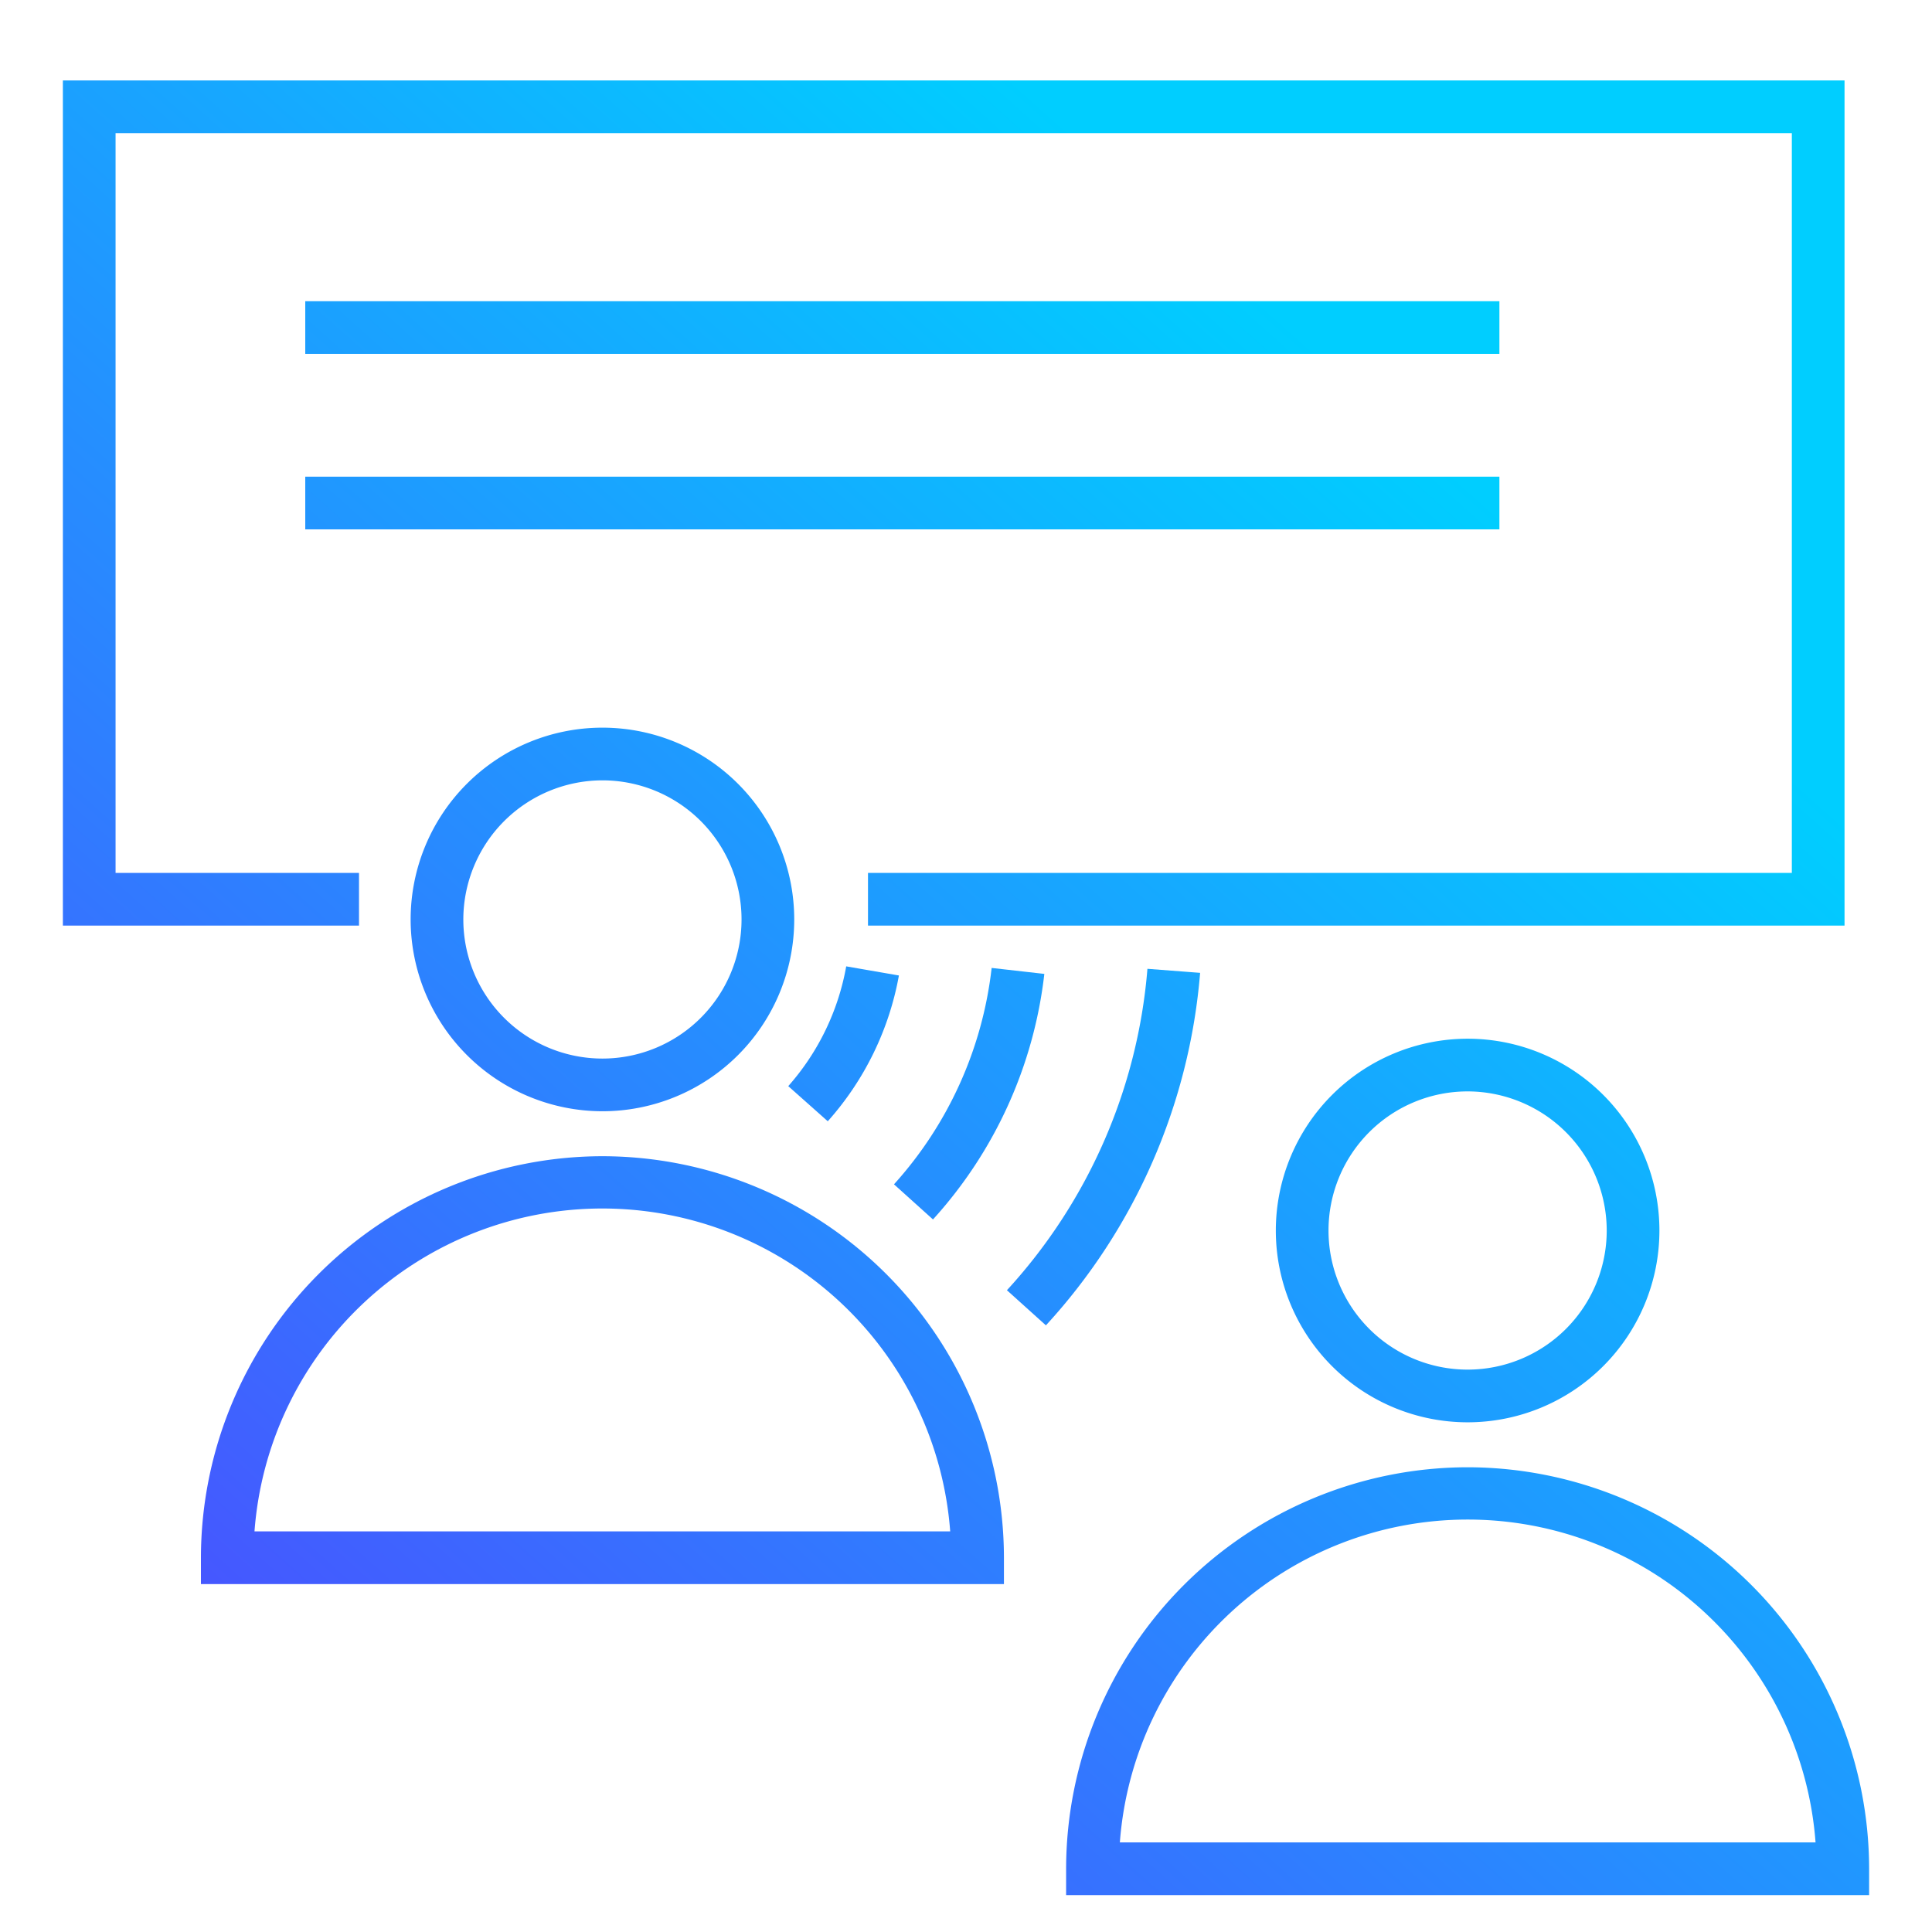
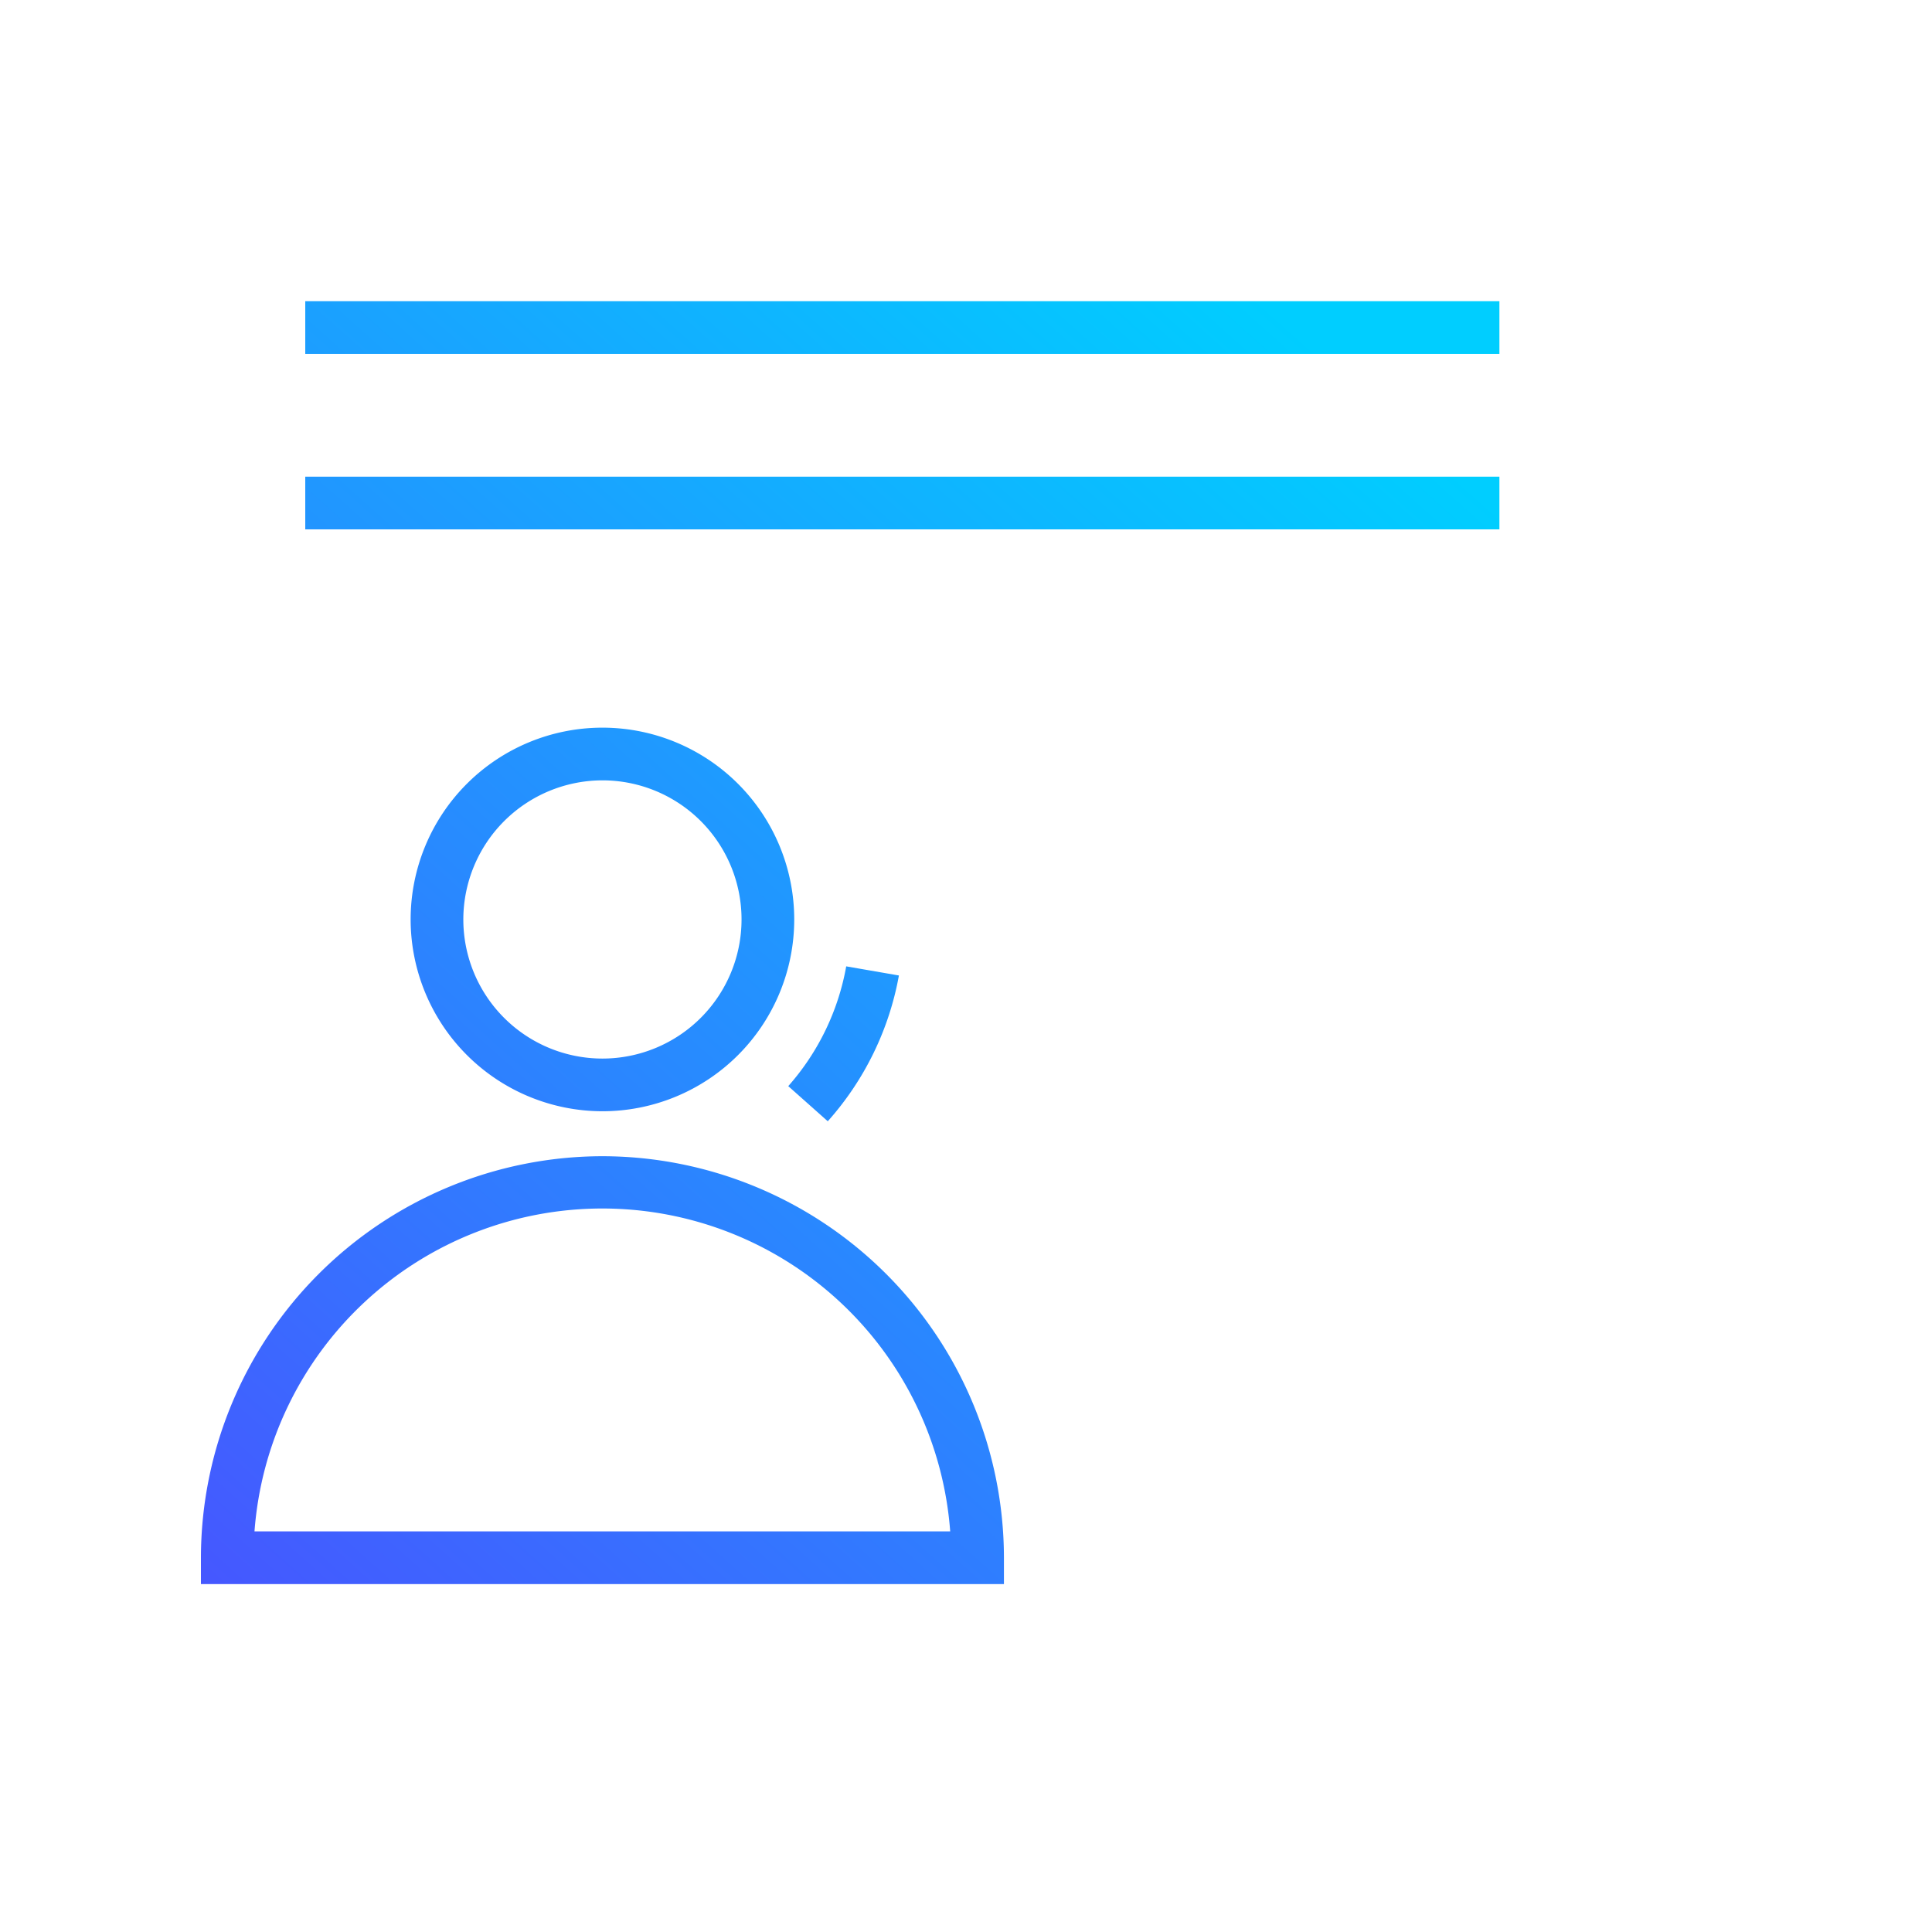
<svg xmlns="http://www.w3.org/2000/svg" xmlns:xlink="http://www.w3.org/1999/xlink" id="Capa_1" data-name="Capa 1" viewBox="0 0 110 110">
  <defs>
    <style>.cls-1{fill:url(#Degradado_sin_nombre_6);}.cls-2{fill:url(#Degradado_sin_nombre_6-2);}.cls-3{fill:url(#Degradado_sin_nombre_6-3);}.cls-4{fill:url(#Degradado_sin_nombre_6-4);}.cls-5{fill:url(#Degradado_sin_nombre_6-5);}.cls-6{fill:url(#Degradado_sin_nombre_6-6);}.cls-7{fill:url(#Degradado_sin_nombre_6-7);}.cls-8{fill:url(#Degradado_sin_nombre_6-8);}.cls-9{fill:url(#Degradado_sin_nombre_6-9);}.cls-10{fill:url(#Degradado_sin_nombre_6-10);}</style>
    <linearGradient id="Degradado_sin_nombre_6" x1="-31.57" y1="125.94" x2="93.61" y2="-13.91" gradientUnits="userSpaceOnUse">
      <stop offset="0" stop-color="#6e12ff" />
      <stop offset="0.8" stop-color="#00ceff" />
    </linearGradient>
    <linearGradient id="Degradado_sin_nombre_6-2" x1="-15.31" y1="140.5" x2="109.88" y2="0.65" xlink:href="#Degradado_sin_nombre_6" />
    <linearGradient id="Degradado_sin_nombre_6-3" x1="4.58" y1="158.3" x2="129.76" y2="18.44" xlink:href="#Degradado_sin_nombre_6" />
    <linearGradient id="Degradado_sin_nombre_6-4" x1="20.84" y1="172.86" x2="146.03" y2="33" xlink:href="#Degradado_sin_nombre_6" />
    <linearGradient id="Degradado_sin_nombre_6-5" x1="-32.25" y1="125.33" x2="92.93" y2="-14.52" xlink:href="#Degradado_sin_nombre_6" />
    <linearGradient id="Degradado_sin_nombre_6-6" x1="-38.84" y1="119.44" x2="86.34" y2="-20.42" xlink:href="#Degradado_sin_nombre_6" />
    <linearGradient id="Degradado_sin_nombre_6-7" x1="-33.88" y1="123.88" x2="91.31" y2="-15.98" xlink:href="#Degradado_sin_nombre_6" />
    <linearGradient id="Degradado_sin_nombre_6-8" x1="-20.62" y1="135.75" x2="104.56" y2="-4.11" xlink:href="#Degradado_sin_nombre_6" />
    <linearGradient id="Degradado_sin_nombre_6-9" x1="-15.26" y1="140.55" x2="109.93" y2="0.69" xlink:href="#Degradado_sin_nombre_6" />
    <linearGradient id="Degradado_sin_nombre_6-10" x1="-9.51" y1="145.69" x2="115.68" y2="5.84" xlink:href="#Degradado_sin_nombre_6" />
  </defs>
  <path class="cls-1" d="M34.3,63.27A10.92,10.92,0,1,0,23.38,52.35,10.93,10.93,0,0,0,34.3,63.27Zm0-18.84a7.92,7.92,0,1,1-7.92,7.92A7.93,7.93,0,0,1,34.3,44.43Z" />
  <path class="cls-2" d="M34.3,65.83A22.89,22.89,0,0,0,11.44,88.69v1.5H57.16v-1.5A22.89,22.89,0,0,0,34.3,65.83ZM14.49,87.19a19.86,19.86,0,0,1,39.61,0Z" />
-   <path class="cls-3" d="M72.64,70.06A10.92,10.92,0,1,0,83.56,59.14,10.93,10.93,0,0,0,72.64,70.06Zm18.84,0a7.92,7.92,0,1,1-7.92-7.92A7.93,7.93,0,0,1,91.48,70.06Z" />
-   <path class="cls-4" d="M83.56,83.54A22.89,22.89,0,0,0,60.7,106.4v1.5h45.72v-1.5A22.89,22.89,0,0,0,83.56,83.54ZM63.76,104.9a19.86,19.86,0,0,1,39.61,0Z" />
-   <polygon class="cls-5" points="20.44 49.7 6.58 49.7 6.58 7.58 102.02 7.58 102.02 49.7 49.42 49.7 49.42 52.7 105.02 52.7 105.02 4.58 3.58 4.58 3.58 52.7 20.44 52.7 20.44 49.7" />
  <rect class="cls-6" x="17.38" y="17.15" width="67.99" height="3" />
  <rect class="cls-7" x="17.38" y="27.14" width="67.99" height="3" />
  <path class="cls-8" d="M51.18,55.54l-3-.52a14,14,0,0,1-3.3,6.82l2.25,2A17,17,0,0,0,51.18,55.54Z" />
-   <path class="cls-9" d="M59.46,55.45l-3-.34A22.08,22.08,0,0,1,50.9,67.43l2.22,2A25,25,0,0,0,59.46,55.45Z" />
-   <path class="cls-10" d="M65.33,55.16a30.74,30.74,0,0,1-8,18.3l2.22,2a33.72,33.72,0,0,0,8.78-20.07Z" />
</svg>